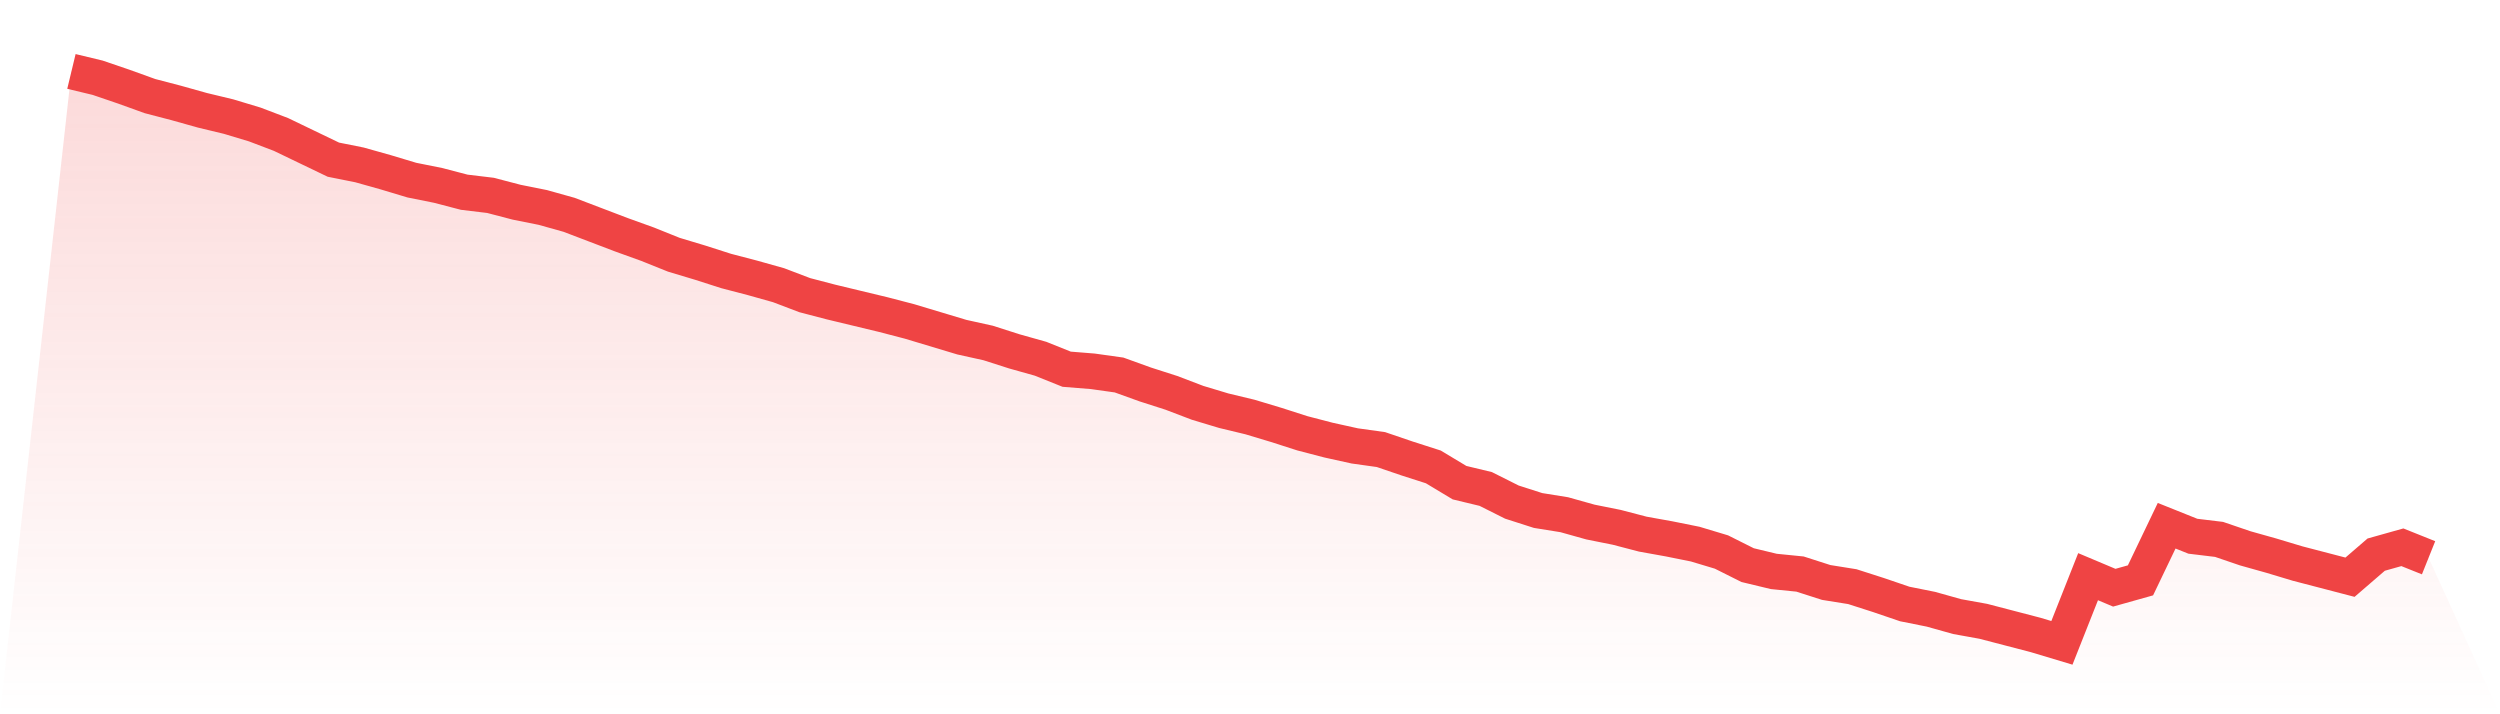
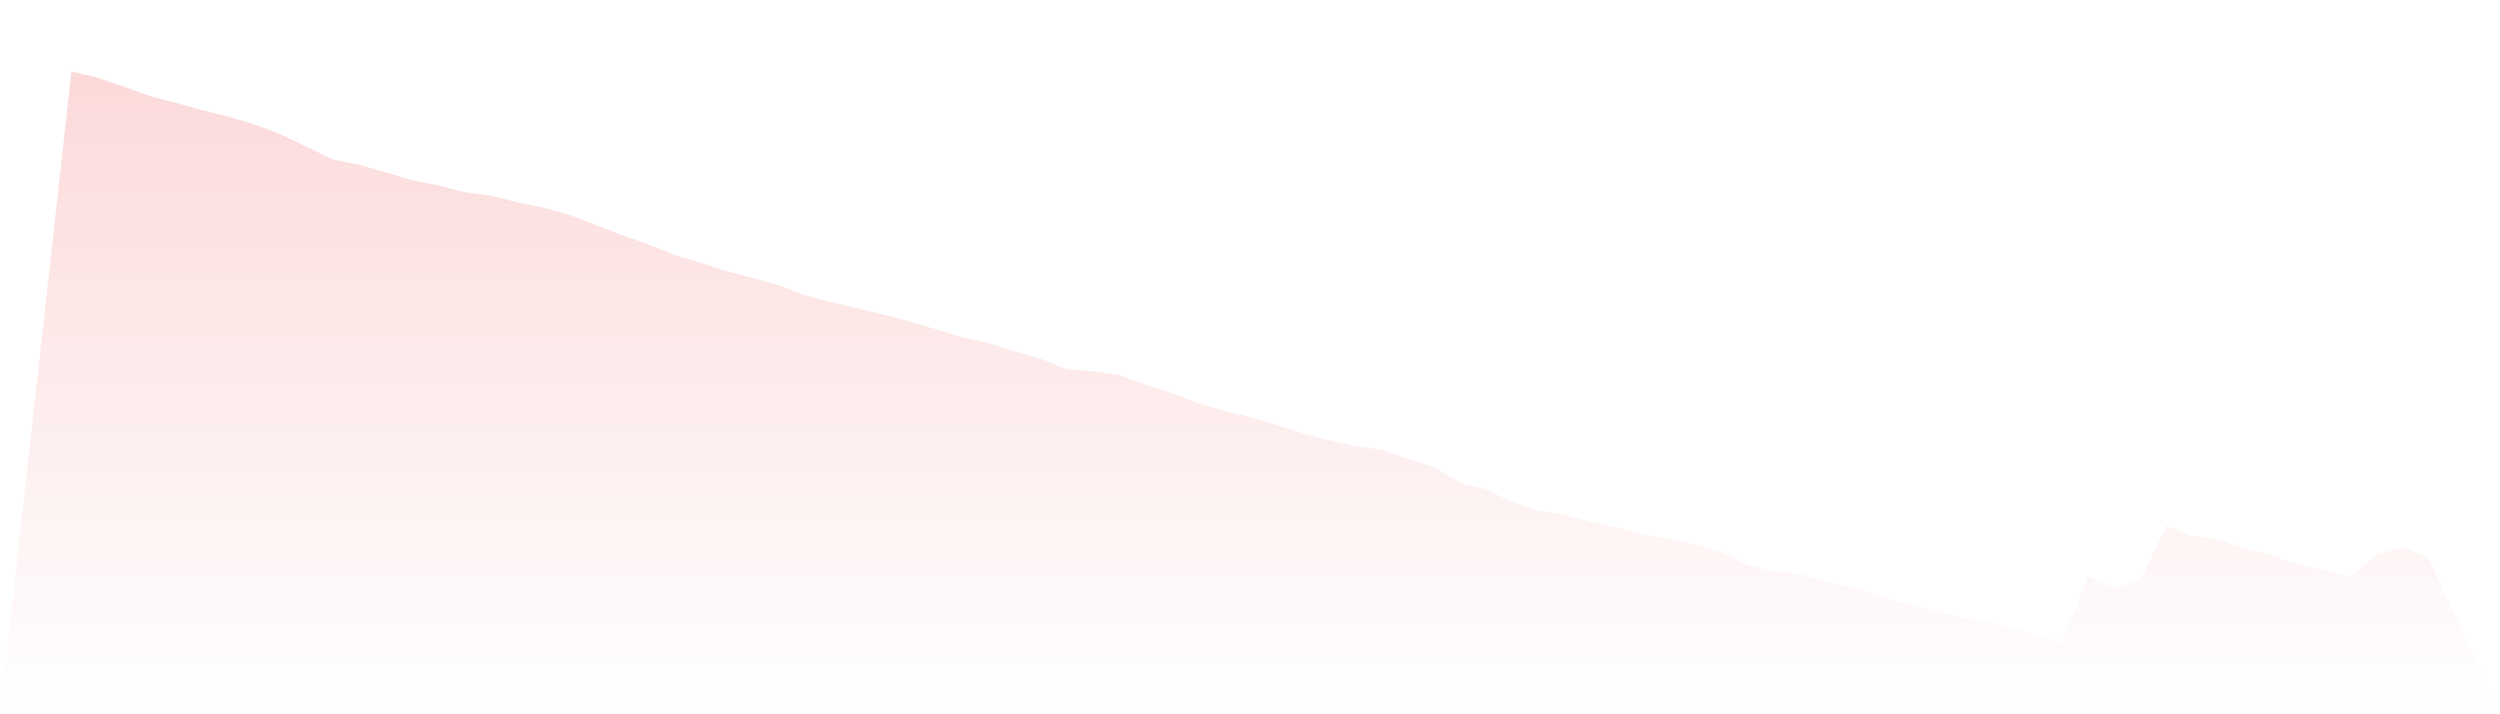
<svg xmlns="http://www.w3.org/2000/svg" viewBox="0 0 140 40">
  <defs>
    <linearGradient id="gradient" x1="0" x2="0" y1="0" y2="1">
      <stop offset="0%" stop-color="#ef4444" stop-opacity="0.2" />
      <stop offset="100%" stop-color="#ef4444" stop-opacity="0" />
    </linearGradient>
  </defs>
  <path d="M4,4 L4,4 L5.467,4.353 L6.933,4.853 L8.4,5.382 L9.867,5.765 L11.333,6.176 L12.8,6.529 L14.267,6.971 L15.733,7.529 L17.2,8.235 L18.667,8.941 L20.133,9.235 L21.6,9.647 L23.067,10.088 L24.533,10.382 L26,10.765 L27.467,10.941 L28.933,11.324 L30.4,11.618 L31.867,12.029 L33.333,12.588 L34.8,13.147 L36.267,13.676 L37.733,14.265 L39.2,14.706 L40.667,15.176 L42.133,15.559 L43.6,15.971 L45.067,16.529 L46.533,16.912 L48,17.265 L49.467,17.618 L50.933,18 L52.4,18.441 L53.867,18.882 L55.333,19.206 L56.8,19.676 L58.267,20.088 L59.733,20.676 L61.2,20.794 L62.667,21 L64.133,21.529 L65.6,22 L67.067,22.559 L68.533,23 L70,23.353 L71.467,23.794 L72.933,24.265 L74.4,24.647 L75.867,24.971 L77.333,25.176 L78.8,25.676 L80.267,26.147 L81.733,27.029 L83.2,27.382 L84.667,28.118 L86.133,28.588 L87.6,28.824 L89.067,29.235 L90.533,29.529 L92,29.912 L93.467,30.176 L94.933,30.471 L96.4,30.912 L97.867,31.647 L99.333,32 L100.8,32.147 L102.267,32.618 L103.733,32.853 L105.2,33.324 L106.667,33.824 L108.133,34.118 L109.6,34.529 L111.067,34.794 L112.533,35.176 L114,35.559 L115.467,36 L116.933,32.294 L118.4,32.912 L119.867,32.5 L121.333,29.441 L122.8,30.029 L124.267,30.206 L125.733,30.706 L127.2,31.118 L128.667,31.559 L130.133,31.941 L131.6,32.324 L133.067,31.059 L134.533,30.647 L136,31.235 L140,40 L0,40 z" fill="url(#gradient)" />
-   <path d="M4,4 L4,4 L5.467,4.353 L6.933,4.853 L8.4,5.382 L9.867,5.765 L11.333,6.176 L12.8,6.529 L14.267,6.971 L15.733,7.529 L17.2,8.235 L18.667,8.941 L20.133,9.235 L21.6,9.647 L23.067,10.088 L24.533,10.382 L26,10.765 L27.467,10.941 L28.933,11.324 L30.4,11.618 L31.867,12.029 L33.333,12.588 L34.8,13.147 L36.267,13.676 L37.733,14.265 L39.2,14.706 L40.667,15.176 L42.133,15.559 L43.6,15.971 L45.067,16.529 L46.533,16.912 L48,17.265 L49.467,17.618 L50.933,18 L52.4,18.441 L53.867,18.882 L55.333,19.206 L56.8,19.676 L58.267,20.088 L59.733,20.676 L61.2,20.794 L62.667,21 L64.133,21.529 L65.6,22 L67.067,22.559 L68.533,23 L70,23.353 L71.467,23.794 L72.933,24.265 L74.4,24.647 L75.867,24.971 L77.333,25.176 L78.8,25.676 L80.267,26.147 L81.733,27.029 L83.2,27.382 L84.667,28.118 L86.133,28.588 L87.6,28.824 L89.067,29.235 L90.533,29.529 L92,29.912 L93.467,30.176 L94.933,30.471 L96.4,30.912 L97.867,31.647 L99.333,32 L100.8,32.147 L102.267,32.618 L103.733,32.853 L105.2,33.324 L106.667,33.824 L108.133,34.118 L109.6,34.529 L111.067,34.794 L112.533,35.176 L114,35.559 L115.467,36 L116.933,32.294 L118.4,32.912 L119.867,32.5 L121.333,29.441 L122.8,30.029 L124.267,30.206 L125.733,30.706 L127.2,31.118 L128.667,31.559 L130.133,31.941 L131.6,32.324 L133.067,31.059 L134.533,30.647 L136,31.235" fill="none" stroke="#ef4444" stroke-width="2" />
</svg>